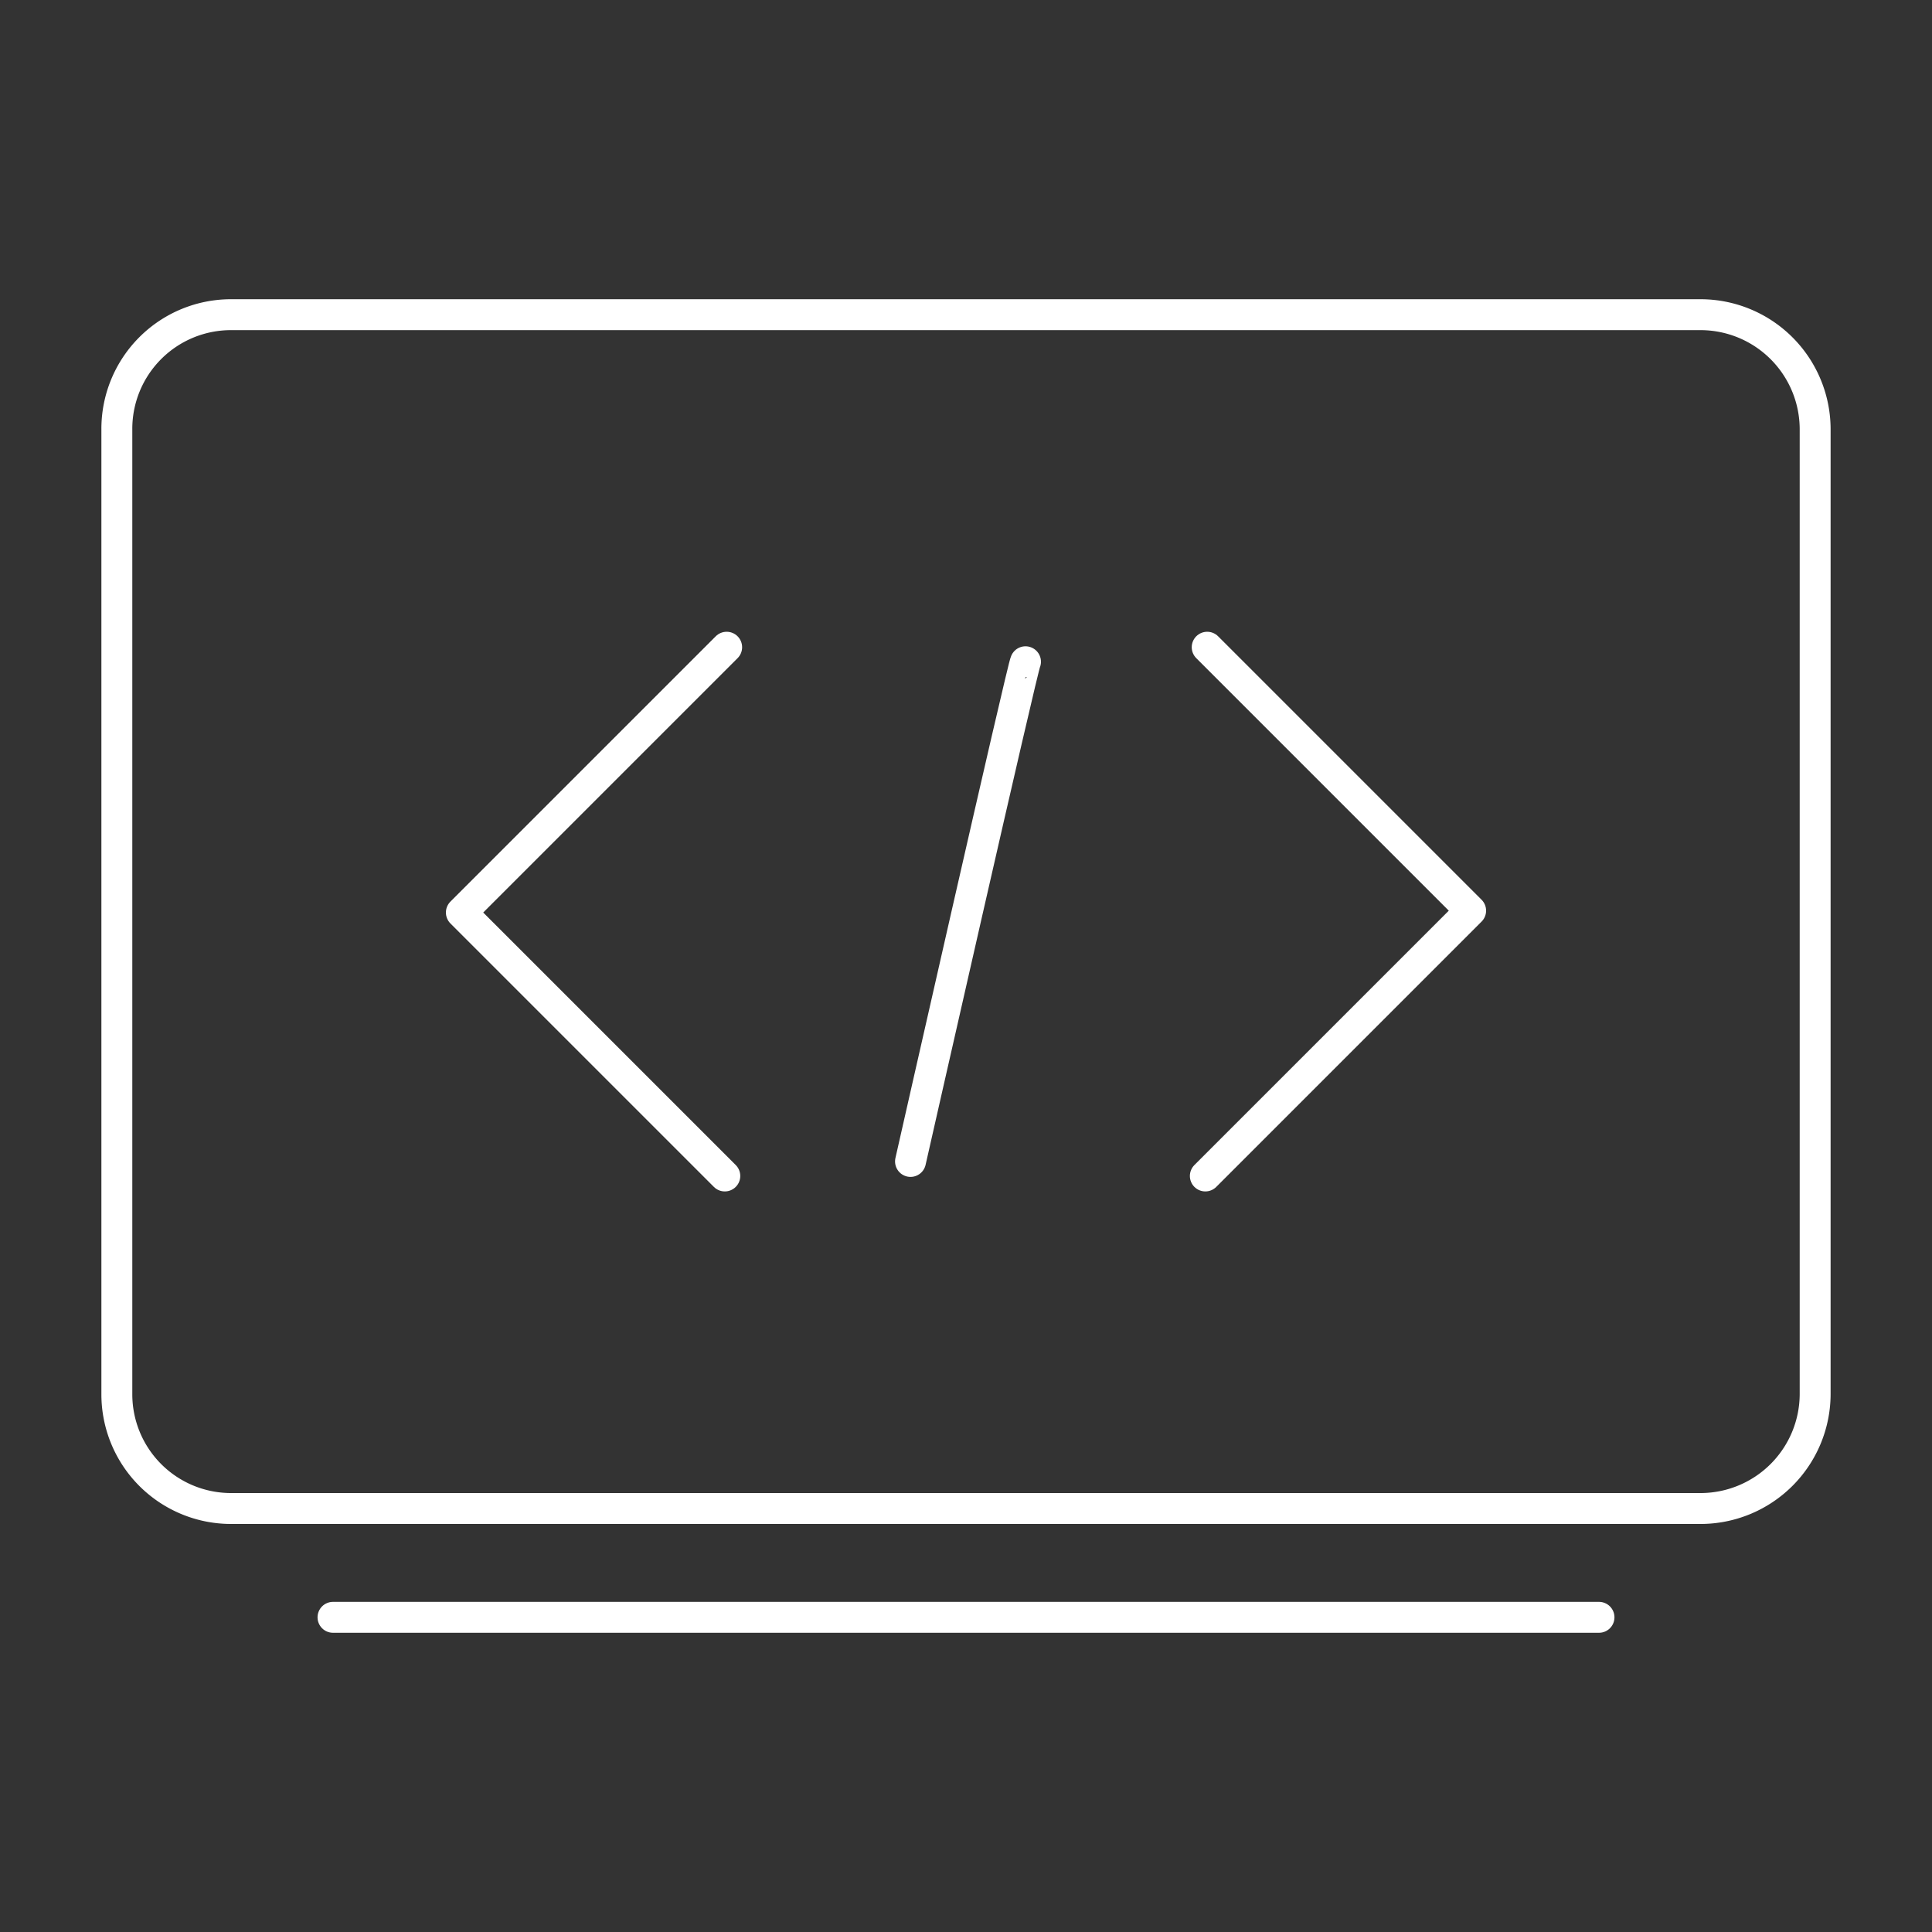
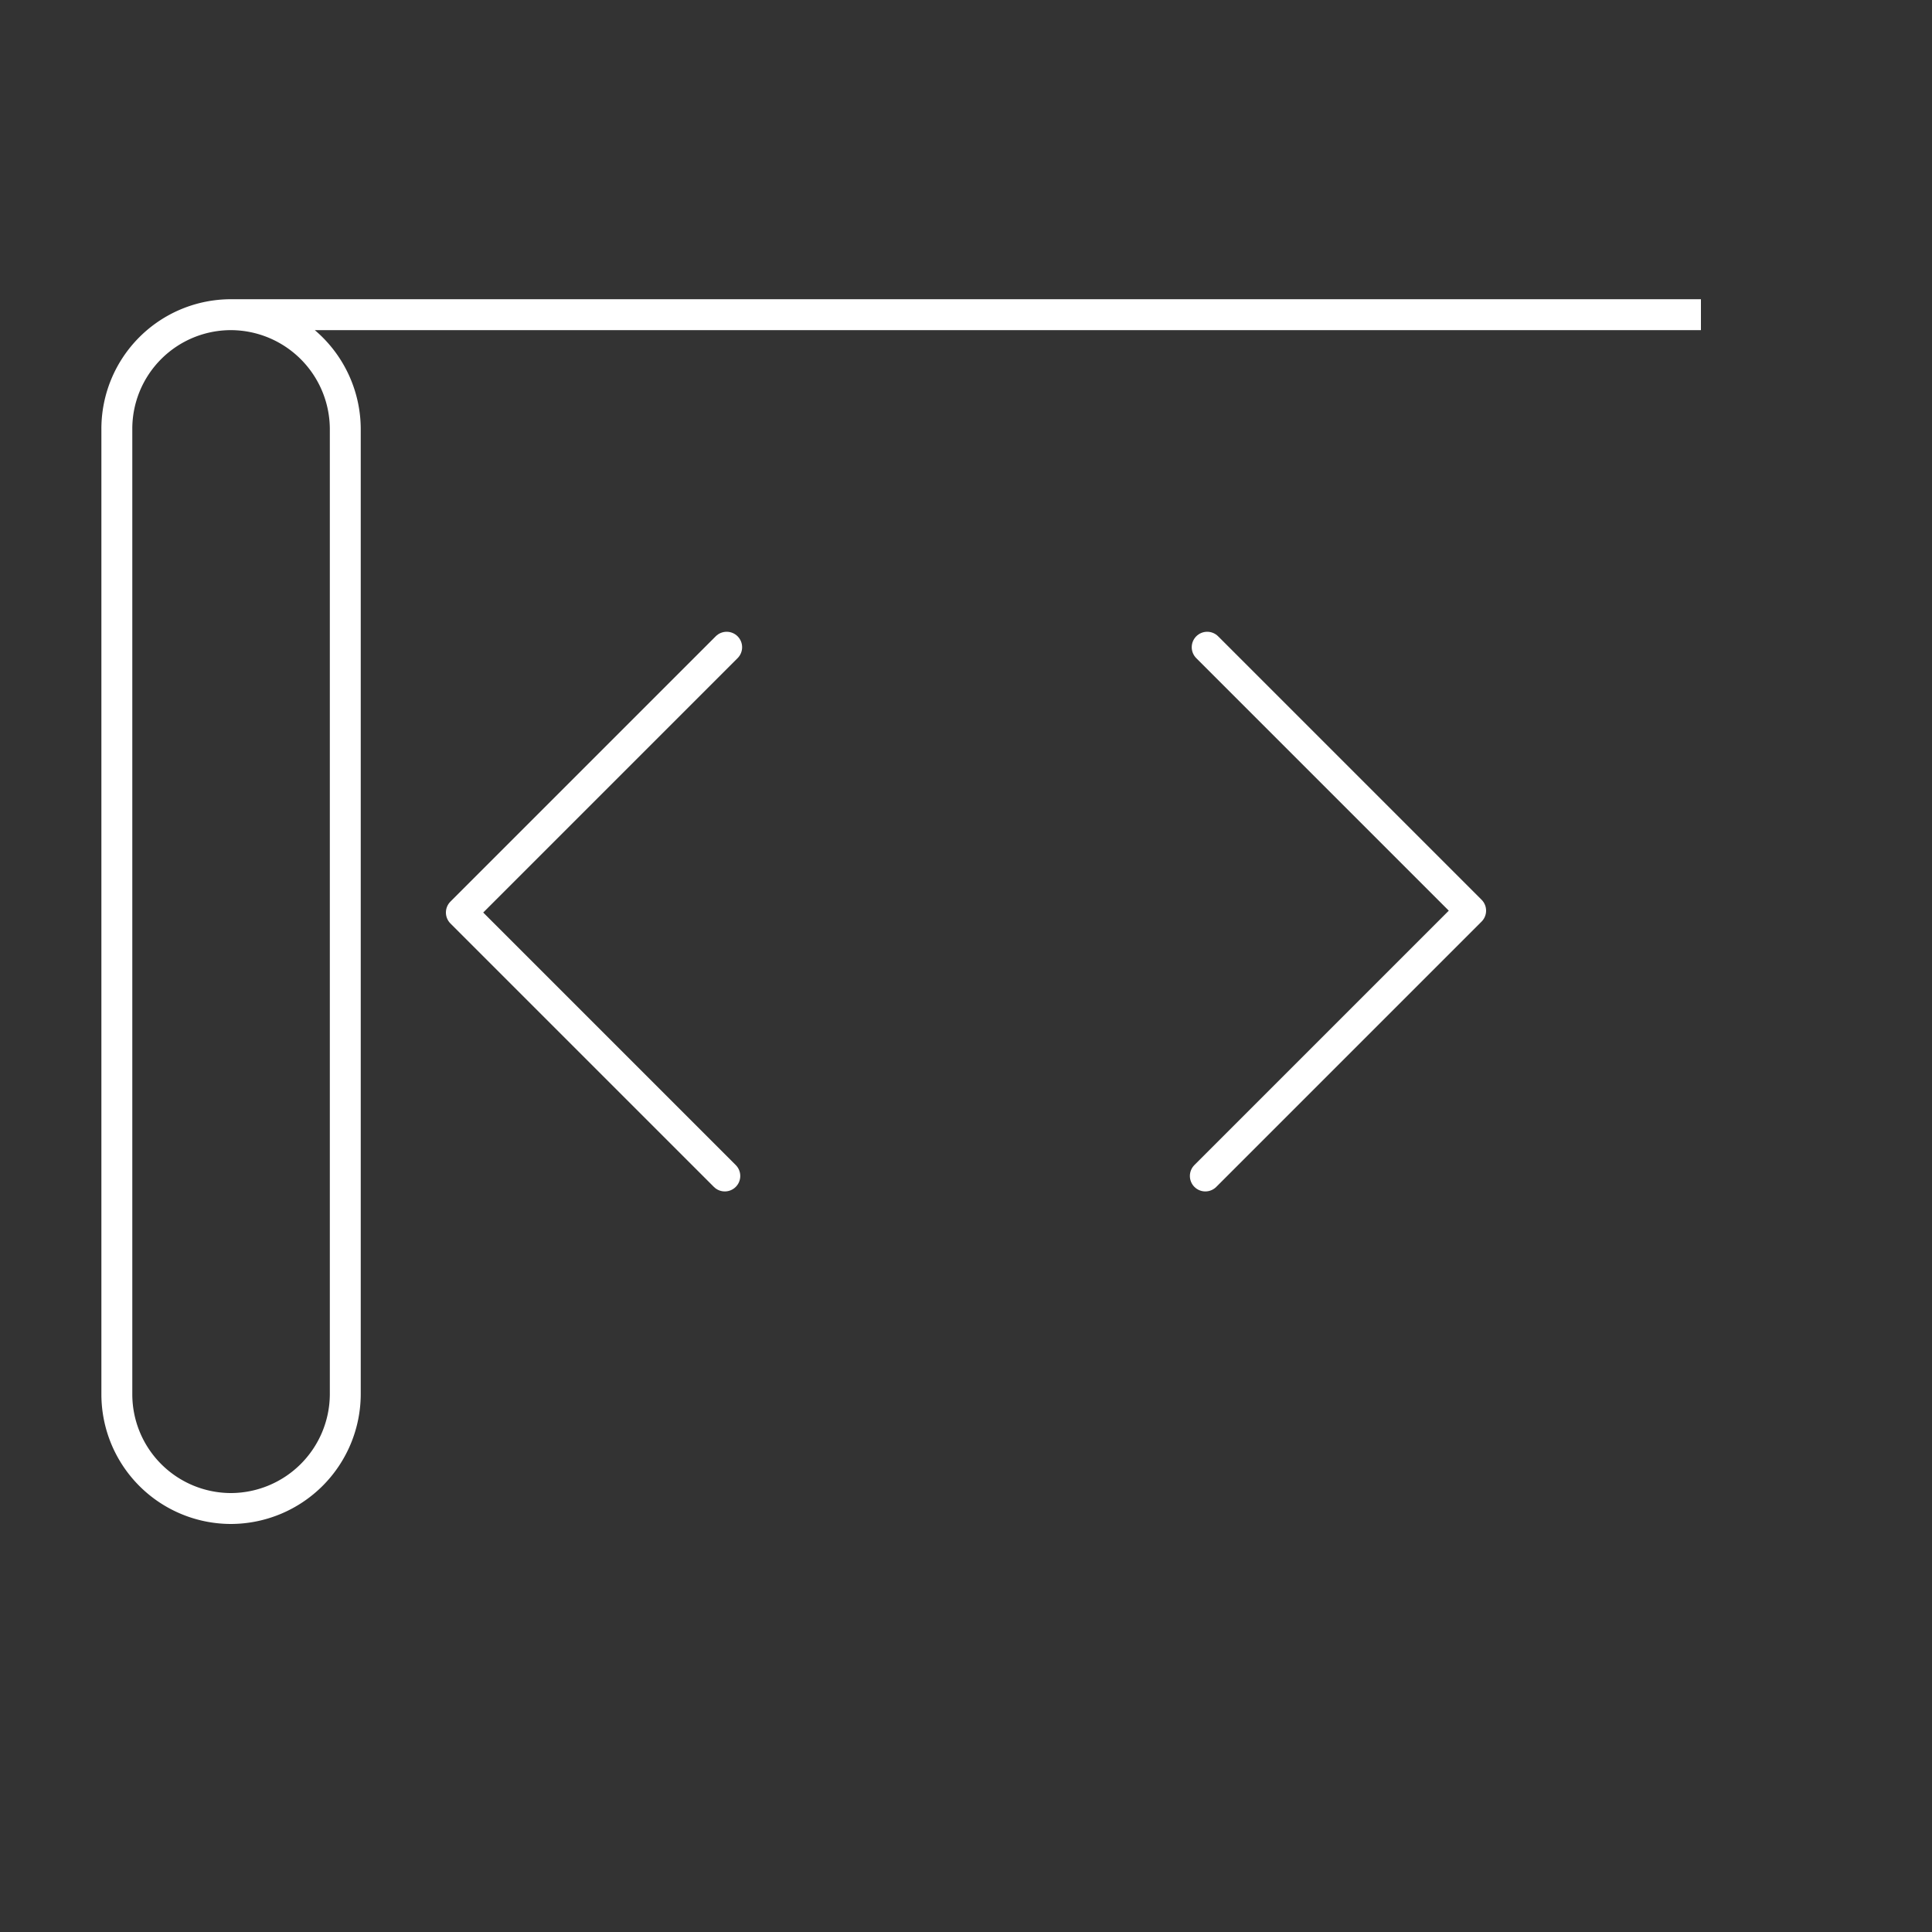
<svg xmlns="http://www.w3.org/2000/svg" id="Layer_1" data-name="Layer 1" viewBox="0 0 250 250">
  <rect x="0" y="0" width="250" height="250" fill="#333333" stroke="none" />
-   <path d="M220.1 40.72H29.9A14.77 14.77 0 0015.12 55.5v124.92A14.78 14.78 0 0029.9 195.2h190.2a14.84 14.84 0 0014.78-14.78V55.5a14.84 14.84 0 00-14.78-14.78z" fill="none" stroke="#fff" stroke-miterlimit="10" stroke-width="4" />
-   <path d="M206.91 209.28H43.09M132.7 85.63c-.24 0-14.88 64.66-14.88 64.66" fill="none" stroke="#fff" stroke-linecap="round" stroke-miterlimit="10" stroke-width="4" />
+   <path d="M220.1 40.72H29.9A14.77 14.77 0 0015.12 55.5v124.92A14.78 14.78 0 0029.9 195.2a14.84 14.84 0 0014.78-14.78V55.5a14.84 14.84 0 00-14.78-14.78z" fill="none" stroke="#fff" stroke-miterlimit="10" stroke-width="4" />
  <path fill="none" stroke="#fff" stroke-linecap="round" stroke-linejoin="round" stroke-width="4" d="M94.03 83.75L59.7 118.08l34.09 34.09m62.18 0l34.33-34.33-34.09-34.09" />
</svg>